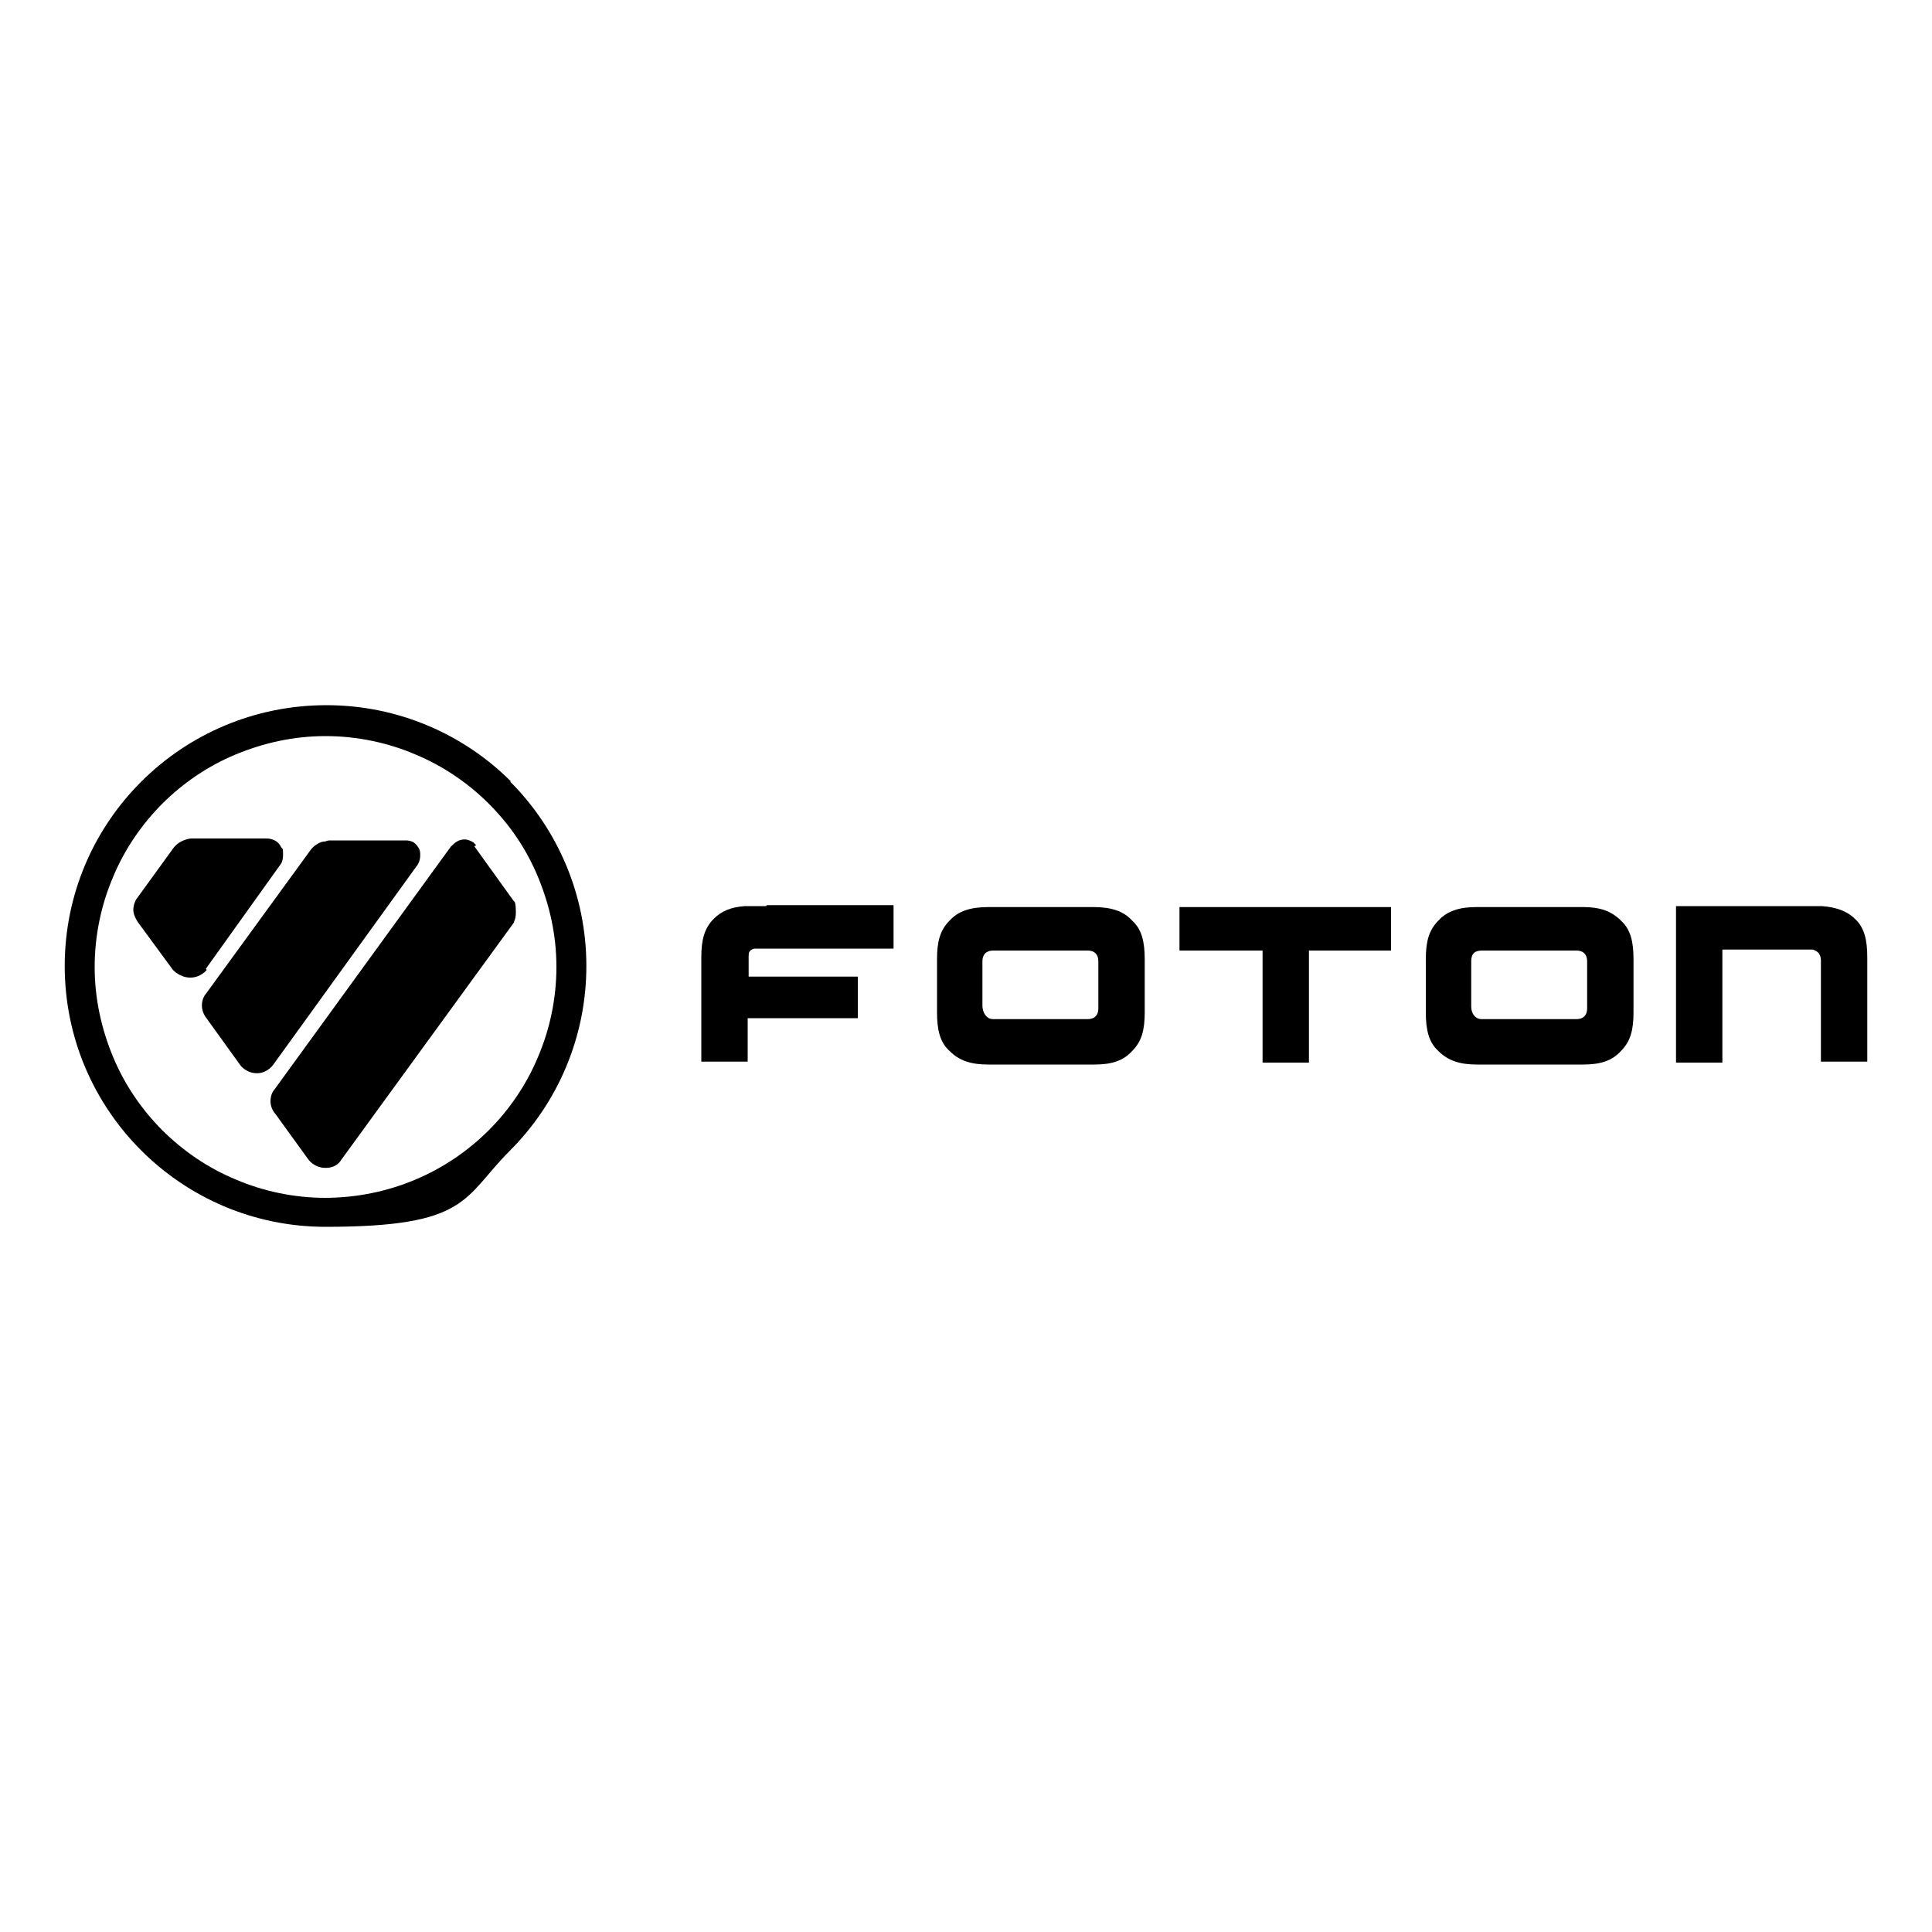
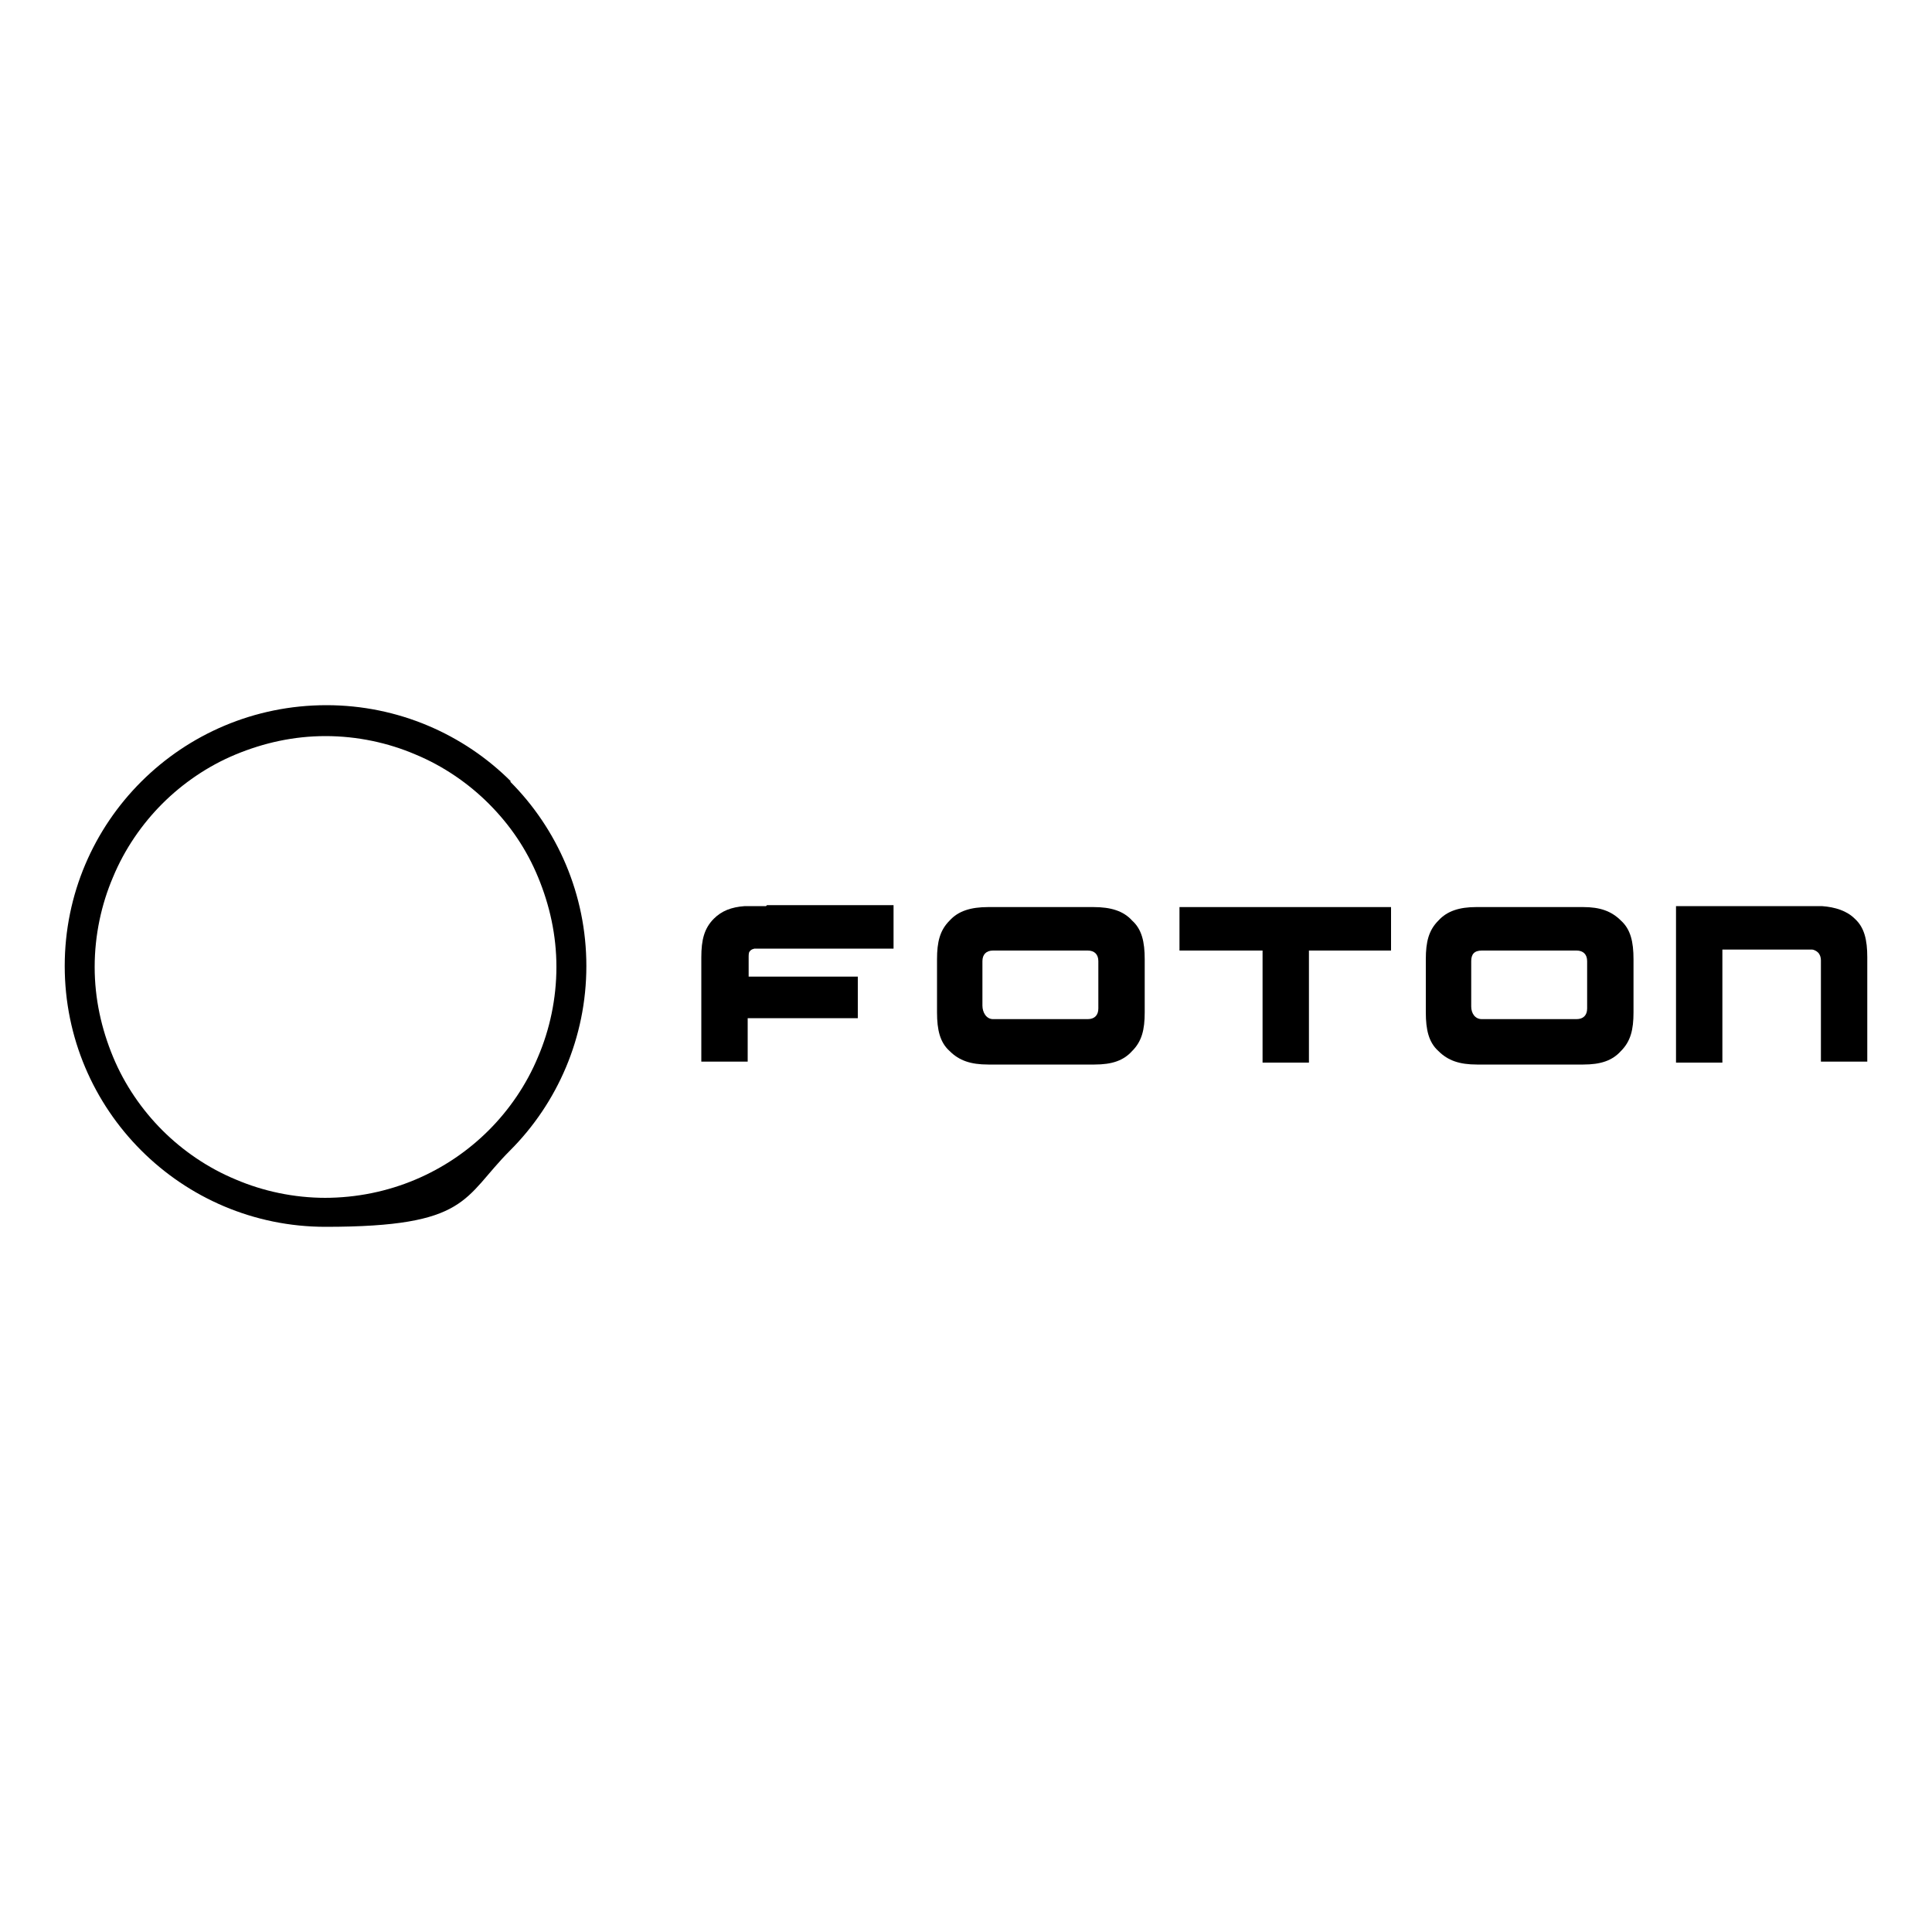
<svg xmlns="http://www.w3.org/2000/svg" version="1.1" viewBox="0 0 200 200">
  <g>
    <g id="Layer_1">
      <g>
        <g>
          <path d="M148.9,95.3c-1,1-1.3,2.2-1.3,4v5.5c0,1.8.3,3.1,1.3,4,1,1,2.2,1.4,4,1.4h11c1.8,0,3-.4,3.9-1.4,1-1,1.3-2.2,1.3-4v-5.5c0-1.8-.3-3.1-1.3-4-1-1-2.2-1.4-3.9-1.4h-11.1c-1.7,0-3,.4-3.9,1.4M152.3,104.3v-4.8c0-.7.3-1.1,1.1-1.1h9.8c.7,0,1.1.4,1.1,1.1v4.9c0,.7-.4,1.1-1.1,1.1h-9.8c-.7,0-1.1-.6-1.1-1.3" />
          <g>
            <path d="M113.2,93.9h-10.9c-1.8,0-3.1.4-4,1.4-1,1-1.3,2.2-1.3,4v5.5c0,1.8.3,3.1,1.3,4,1,1,2.2,1.4,4,1.4h11c1.8,0,3-.4,3.9-1.4,1-1,1.3-2.2,1.3-4v-5.5c0-1.8-.3-3.1-1.3-4-.9-1-2.2-1.4-4-1.4h0ZM101.7,104.2v-4.7c0-.7.4-1.1,1.1-1.1h9.8c.7,0,1.1.4,1.1,1.1v4.9c0,.7-.4,1.1-1.1,1.1h-9.8c-.7,0-1.1-.7-1.1-1.4" />
            <path d="M79.3,93.8h-2.2c-1.4.1-2.4.5-3.2,1.3-1,1-1.3,2.2-1.3,4v10.8h4.8v-4.5h11.4v-4.3h-11.3v-2c0-.2,0-.5.1-.6.1-.1.1-.2.5-.3h14.4v-4.5h-13.1Z" />
          </g>
          <polygon points="122.1 93.9 122.1 98.4 122.6 98.4 130.7 98.4 130.7 110 135.5 110 135.5 98.4 144 98.4 144 93.9 122.1 93.9" />
          <path d="M173.5,93.9v16.1h4.8v-11.7h9.3c.1,0,.4.1.6.3.2.2.3.5.3.8v10.5h4.8v-10.8c0-1.8-.3-3.1-1.3-4l-.3.3.3-.3c-.8-.8-2-1.2-3.4-1.3h-15.1c0,0,0,0,0,0Z" />
        </g>
        <g>
          <path d="M52.9,80.9c-4.9-4.9-11.7-7.9-19.1-7.9-15,0-27.1,12.1-27.1,27s12.1,27,27,27,14.2-3,19.1-7.9,7.9-11.7,7.9-19.1-3-14.2-7.9-19.1ZM33.7,124c-3.3,0-6.5-.7-9.3-1.9-2.9-1.2-5.5-3-7.6-5.1s-3.9-4.7-5.1-7.6c-1.2-2.9-1.9-6-1.9-9.3s.7-6.5,1.9-9.3c1.2-2.9,3-5.5,5.1-7.6s4.7-3.9,7.6-5.1c2.9-1.2,6-1.9,9.3-1.9s6.5.7,9.3,1.9c2.9,1.2,5.5,3,7.6,5.1,2.2,2.2,3.9,4.7,5.1,7.6,1.2,2.9,1.9,6,1.9,9.3s-.7,6.5-1.9,9.3c-1.2,2.9-3,5.5-5.1,7.6-4.3,4.3-10.3,7-17,7Z" />
-           <path d="M43.1,89.7s.1-.1.2-.3c.1-.2.2-.5.2-.8s0-.5-.1-.7c-.2-.4-.5-.7-.8-.8-.3-.1-.5-.1-.5-.1h-7.9c-.1,0-.3,0-.5.1-.3,0-.6.1-.9.3-.5.3-.8.8-.8.8l-10.7,14.7s-.1.1-.2.3c-.1.2-.2.5-.2.9,0,.7.4,1.2.4,1.2l3.6,5s.6.8,1.7.8,1.7-.9,1.7-.9l14.8-20.5h0ZM43.1,88.5h0c0,.3-.1.5-.1.7,0-.2.1-.4.1-.7Z" />
-           <path d="M21.3,100.3h0l7.8-10.9s.2-.3.2-.9,0-.6-.2-.8c-.4-.9-1.4-.9-1.5-.9h-7.8c-.2,0-.7.1-1.2.4-.5.3-.8.8-.8.8l-3.7,5.1s-.3.5-.3,1.1.5,1.3.5,1.3l3.6,4.9s.7.8,1.8.8,1.7-.8,1.7-.8h0Z" />
-           <path d="M49.3,87.5s-.1-.1-.3-.3c-.2-.1-.5-.3-.9-.3-.9,0-1.3.7-1.4.7l-18.3,25.2s-.1.1-.2.3c-.1.2-.2.5-.2.9,0,.7.4,1.2.5,1.3l3.4,4.7s.6.9,1.8.9,1.6-.8,1.6-.8l17.9-24.6s0-.1.1-.3c.1-.3.1-.6.1-.9h0c0-.7-.1-1-.2-1l-4.1-5.7h0Z" />
        </g>
      </g>
    </g>
  </g>
</svg>